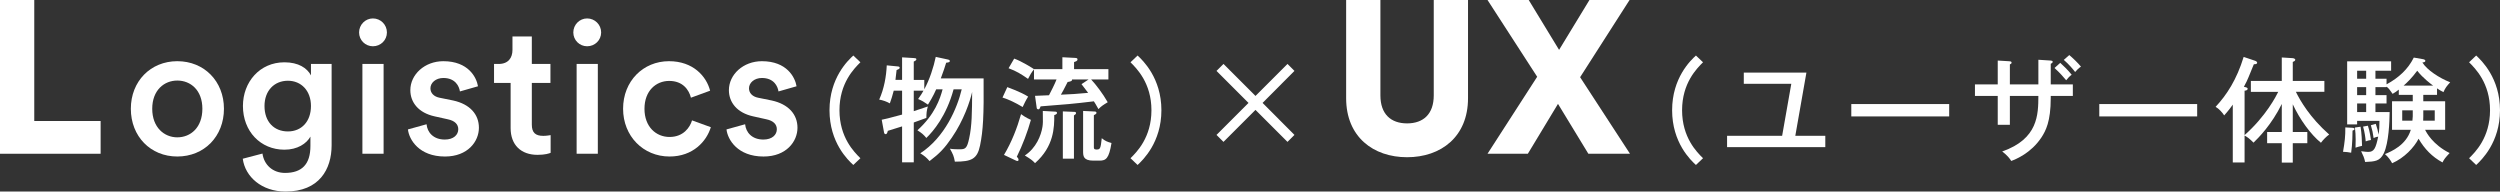
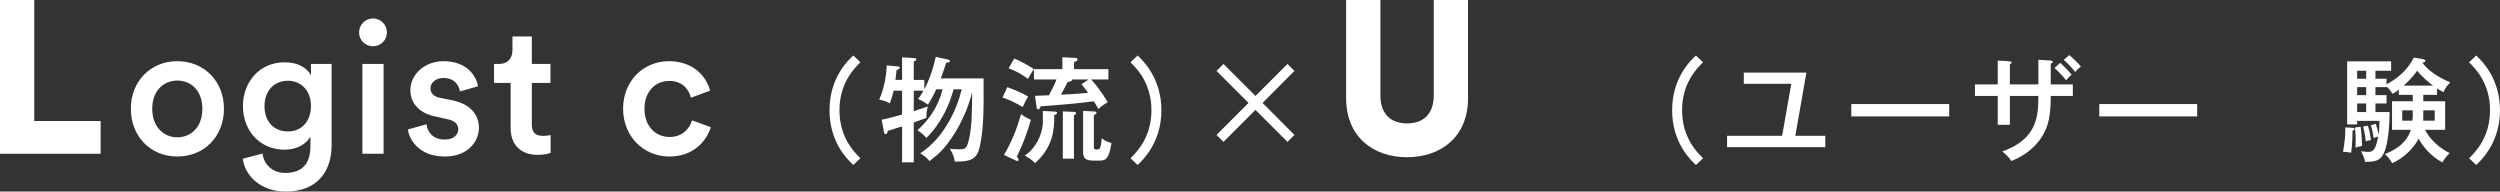
<svg xmlns="http://www.w3.org/2000/svg" id="uuid-cad416f3-d8bc-40f6-a3b4-61e03f65cf04" data-name="レイヤー 2" viewBox="0 0 447.553 34.291">
  <rect x="0" y="0" width="447.553" height="34.291" fill="#333333" stroke="none" />
  <g id="uuid-7cbfa5d1-48da-49ad-b580-072ffcada554" data-name="レイヤー 1">
    <g>
      <path d="m0,27.525V0h6.134v21.663h11.879v5.862H0Z" fill="#fff" />
      <path d="m40.092,19.471c0,4.951-3.531,8.548-8.351,8.548-4.785,0-8.317-3.598-8.317-8.548,0-4.919,3.532-8.516,8.317-8.516,4.819,0,8.351,3.598,8.351,8.516Zm-3.862,0c0-3.333-2.112-5.051-4.489-5.051-2.343,0-4.488,1.717-4.488,5.051s2.145,5.116,4.488,5.116c2.377,0,4.489-1.749,4.489-5.116Z" fill="#fff" />
      <path d="m46.989,27.491c.264,1.98,1.815,3.465,4.027,3.465,3.036,0,4.555-1.551,4.555-4.818v-1.683c-.693,1.254-2.311,2.343-4.654,2.343-4.291,0-7.427-3.301-7.427-7.822,0-4.291,3.004-7.822,7.427-7.822,2.508,0,4.059,1.023,4.752,2.343v-2.047h3.697v14.556c0,4.291-2.212,8.285-8.251,8.285-4.258,0-7.228-2.641-7.657-5.875l3.531-.925Zm8.68-8.515c0-2.74-1.749-4.522-4.125-4.522-2.443,0-4.192,1.783-4.192,4.522,0,2.805,1.683,4.554,4.192,4.554,2.442,0,4.125-1.783,4.125-4.554Z" fill="#fff" />
      <path d="m66.758,3.299c1.386,0,2.509,1.122,2.509,2.509s-1.122,2.475-2.509,2.475c-1.353,0-2.475-1.089-2.475-2.475s1.122-2.509,2.475-2.509Zm-1.881,24.226V11.45h3.796v16.074h-3.796Z" fill="#fff" />
      <path d="m76.363,22.243c.132,1.453,1.222,2.74,3.268,2.74,1.584,0,2.409-.858,2.409-1.848,0-.858-.594-1.517-1.881-1.781l-2.377-.528c-2.838-.627-4.323-2.475-4.323-4.686,0-2.806,2.575-5.183,5.908-5.183,4.489,0,5.941,2.905,6.205,4.489l-3.235.925c-.132-.925-.825-2.41-2.97-2.41-1.353,0-2.311.858-2.311,1.848,0,.858.627,1.485,1.617,1.684l2.443.495c3.036.659,4.62,2.509,4.62,4.884,0,2.443-1.98,5.149-6.073,5.149-4.654,0-6.436-3.037-6.634-4.852l3.333-.925Z" fill="#fff" />
      <path d="m95.208,11.45h3.333v3.4h-3.333v7.459c0,1.42.627,2.014,2.046,2.014.528,0,1.156-.099,1.32-.132v3.168c-.231.1-.957.363-2.343.363-2.971,0-4.819-1.781-4.819-4.785v-8.086h-2.97v-3.4h.825c1.716,0,2.475-1.089,2.475-2.507v-2.41h3.465v4.917Z" fill="#fff" />
-       <path d="m105.109,3.299c1.386,0,2.509,1.122,2.509,2.509s-1.122,2.475-2.509,2.475c-1.353,0-2.475-1.089-2.475-2.475s1.122-2.509,2.475-2.509Zm-1.881,24.226V11.45h3.796v16.074h-3.796Z" fill="#fff" />
      <path d="m115.374,19.471c0,3.235,2.079,5.049,4.488,5.049,2.509,0,3.664-1.749,4.027-2.97l3.366,1.221c-.759,2.509-3.169,5.248-7.393,5.248-4.72,0-8.317-3.663-8.317-8.548,0-4.951,3.598-8.516,8.219-8.516,4.323,0,6.7,2.707,7.361,5.282l-3.433,1.254c-.363-1.42-1.452-3.004-3.894-3.004-2.344,0-4.423,1.749-4.423,4.984Z" fill="#fff" />
-       <path d="m133.393,22.243c.132,1.453,1.222,2.74,3.268,2.74,1.584,0,2.409-.858,2.409-1.848,0-.858-.594-1.517-1.881-1.781l-2.377-.528c-2.838-.627-4.323-2.475-4.323-4.686,0-2.806,2.575-5.183,5.908-5.183,4.489,0,5.941,2.905,6.205,4.489l-3.235.925c-.132-.925-.825-2.41-2.97-2.41-1.353,0-2.311.858-2.311,1.848,0,.858.627,1.485,1.617,1.684l2.443.495c3.036.659,4.62,2.509,4.62,4.884,0,2.443-1.98,5.149-6.073,5.149-4.654,0-6.436-3.037-6.634-4.852l3.333-.925Z" fill="#fff" />
      <path d="m154.032,11.149c-1.107,1.106-3.75,3.71-3.75,8.587s2.643,7.502,3.75,8.588l-1.27,1.209c-.943-.861-4.263-3.997-4.263-9.797s3.321-8.935,4.263-9.796l1.27,1.209Z" fill="#fff" />
      <path d="m167.601,15.986c-.041.101-.574,1.332-1.476,2.746-.759-.534-.984-.657-1.763-1.005.512-.697.717-1.065.963-1.496h-1.742v3.668c.656-.204,1.025-.327,2.521-.839-.226.819-.246,1.148-.266,2.05-.348.123-1.927.717-2.254.819v7.132h-2.091v-6.436c-.287.083-2.07.635-2.561.799-.041.226-.143.595-.369.595s-.287-.205-.308-.35l-.41-2.234c.717-.143,1.066-.226,3.648-.922v-4.283h-1.496c-.287,1.066-.39,1.414-.697,2.275-.594-.328-1.21-.554-1.906-.677.881-1.947,1.27-4.181,1.352-6.128l1.906.184c.226.02.41.041.41.246,0,.205-.328.328-.553.41-.021.267-.185,1.517-.205,1.763h1.188v-4.038l2.05.124c.287.02.512.02.512.226,0,.184-.266.307-.471.41v3.279h1.885v1.681c.943-1.723,1.681-3.997,2.05-5.801l2.193.471c.123.021.328.083.328.267,0,.204-.164.246-.656.307-.328,1.086-.39,1.23-.963,2.809h7.665c.061,6.599-.082,9.325-.635,12.01-.512,2.439-1.537,2.89-4.509,2.89-.185-.983-.287-1.25-.881-2.317.614.103,1.27.103,1.824.103.963,0,1.25-.226,1.619-1.968.492-2.234.512-4.632.532-8.3-.369,1.68-1.517,5.103-3.648,8.199-1.27,1.864-2.193,2.828-3.976,4.181-.574-.655-.902-.922-1.66-1.393,4.406-2.87,6.62-8.117,7.419-11.457h-1.455c-1.291,4.774-3.648,7.522-4.878,8.71-.554-.655-.779-.839-1.599-1.373,3.115-2.808,4.058-5.635,4.509-7.336h-1.148Z" fill="#fff" />
      <path d="m180.33,15.596c.184.081,2.337.819,3.73,1.701-.348.532-.779,1.393-.983,1.864-1.332-.799-2.459-1.332-3.608-1.7l.861-1.865Zm-.594,12.134c1.373-2.296,2.337-4.776,3.054-7.296.246.184.84.614,1.763,1.025-.574,2.09-1.497,4.529-2.521,6.599.123.144.308.308.308.534,0,.123-.041.226-.205.226-.082,0-.205-.041-.328-.103l-2.07-.983Zm10.452-15.352v-2.131l2.357.123c.205.021.348.061.348.267,0,.287-.308.368-.614.471v1.27h6.148v1.845h-3.094c.861.922,2.07,2.501,2.972,4.078-.82.492-1.168.718-1.66,1.23-.451-.821-.636-1.108-.82-1.394-3.689.451-5.247.574-9.53.902-.185.451-.226.534-.43.534-.082,0-.246-.063-.267-.226l-.307-2.194c.102,0,2.234-.081,2.5-.103.287-.532,1.045-2.028,1.353-2.828h-4.038v-1.804c-.39.431-.82,1.189-1.066,1.701-1.332-.922-2.03-1.353-3.485-1.906l1.005-1.723c1.291.451,3.218,1.66,3.545,1.885h5.083Zm-1.312,7.605c.164,0,.349.04.349.226,0,.246-.328.348-.492.39.021,2.172-.041,5.615-3.443,8.607-.451-.491-.697-.675-1.824-1.373,2.029-1.332,2.91-3.587,3.156-5.123.082-.595.103-.821.061-2.849l2.193.123Zm3.034-5.759c.082.307-.369.39-.779.451-.594,1.229-1.086,2.05-1.209,2.275,1.865-.083,2.767-.124,4.878-.328-.328-.451-.677-.902-1.189-1.557l1.271-.841h-2.972Zm.348,5.799c.226,0,.369.021.369.226,0,.144-.061.205-.164.267-.082.041-.164.103-.205.164v7.726h-1.988v-8.464l1.988.081Zm3.71-.061c.103,0,.328.021.328.247,0,.184-.266.307-.471.41v5.677c0,.247,0,.472.451.472.676,0,.758-.123.963-2.03.594.492.983.657,1.742.861-.451,2.788-.984,3.157-2.152,3.157h-1.086c-1.845,0-1.845-.862-1.845-1.723v-7.172l2.07.101Z" fill="#fff" />
      <path d="m202.383,28.324c1.106-1.086,3.75-3.71,3.75-8.588s-2.644-7.481-3.75-8.587l1.27-1.209c.922.861,4.263,4.017,4.263,9.796s-3.341,8.936-4.263,9.797l-1.27-1.209Z" fill="#fff" />
      <path d="m224.756,17.175l5.73-5.73,1.247,1.248-5.706,5.73,5.706,5.729-1.247,1.248-5.73-5.729-5.729,5.729-1.248-1.248,5.729-5.729-5.729-5.73,1.248-1.248,5.729,5.73Z" fill="#fff" />
-       <path d="m240.988,17.586V0h6.134v17.082c0,3.339,1.863,5.008,4.775,5.008s4.775-1.669,4.775-5.008V0h6.134v17.586c0,6.911-4.853,10.56-10.909,10.56s-10.909-3.65-10.909-10.56Z" fill="#fff" />
-       <path d="m282.874,13.82l8.929,13.704h-7.454l-5.436-8.93-5.396,8.93h-7.22l8.89-13.782-8.89-13.743h7.376l5.435,8.928,5.436-8.928h7.182l-8.851,13.82Z" fill="#fff" />
+       <path d="m240.988,17.586V0h6.134v17.082c0,3.339,1.863,5.008,4.775,5.008s4.775-1.669,4.775-5.008V0h6.134v17.586c0,6.911-4.853,10.56-10.909,10.56s-10.909-3.65-10.909-10.56" fill="#fff" />
      <path d="m304.878,11.149c-1.107,1.106-3.75,3.71-3.75,8.587s2.643,7.502,3.75,8.588l-1.27,1.209c-.943-.861-4.263-3.997-4.263-9.797s3.321-8.935,4.263-9.796l1.27,1.209Z" fill="#fff" />
      <path d="m326.768,24.307v2.028h-17.585v-2.028h9.858l1.64-9.306h-8.505v-2.008h11.211l-1.988,11.314h5.37Z" fill="#fff" />
      <path d="m348.946,18.629v2.214h-17.524v-2.214h17.524Z" fill="#fff" />
      <path d="m364.912,10.698l2.214.143c.184.021.348.041.348.226,0,.205-.246.308-.348.35v3.688h3.956v2.071h-3.956v.368c0,4.222-.902,5.882-1.66,7.051-1.865,2.828-4.591,3.914-5.411,4.222-.287-.451-.656-.963-1.619-1.701,6.456-2.255,6.456-6.641,6.476-9.94h-5.103v5.164h-2.172v-5.164h-4.079v-2.071h4.079v-4.263l2.07.124c.205.02.41.04.41.246,0,.164-.123.226-.308.328v3.565h5.103v-4.406Zm3.914.554c.41.368,1.394,1.29,2.05,2.131-.369.267-.614.512-.983.983-.43-.512-1.148-1.352-2.09-2.192l1.024-.922Zm1.619-1.394c.554.451,1.558,1.414,2.091,2.071-.41.266-.738.594-1.045.962-.328-.45-1.107-1.373-2.029-2.172l.983-.861Z" fill="#fff" />
      <path d="m393.34,18.629v2.214h-17.524v-2.214h17.524Z" fill="#fff" />
-       <path d="m402.953,16.437v-1.948h5.534v-4.201l1.968.123c.185.02.451.123.451.287,0,.205-.287.328-.451.39v3.401h5.657v1.948h-5.103c.799,1.619,2.501,4.59,5.964,7.645-.451.307-1.128.983-1.476,1.476-1.844-1.497-3.771-4.161-5.042-6.887v4.96h2.603v2.008h-2.603v3.464h-1.968v-3.464h-2.623v-2.008h2.623v-5.021c-1.844,3.75-4.16,6.046-5.062,6.927-.635-.655-1.128-1.025-1.599-1.27v4.816h-2.111v-10.35c-.759,1.066-1.168,1.496-1.537,1.927-.308-.492-.922-1.189-1.537-1.537,1.988-2.132,3.771-4.859,5.021-8.936l2.07.697c.184.061.348.205.348.348,0,.185-.226.287-.594.267-.082.184-.164.39-.943,2.295-.184.471-.43.983-.84,1.743.471.103.676.164.676.348,0,.246-.266.328-.553.348v7.952c3.832-3.401,5.656-6.988,6.025-7.746h-4.899Z" fill="#fff" />
      <path d="m420.99,22.871c.164,0,.533.021.533.226,0,.164-.266.247-.369.287,0,.472-.02,2.419-.246,3.956-.472-.083-.963-.164-1.455-.164.307-1.763.43-2.869.41-4.366l1.127.061Zm6.252-8.771v1.003c2.193-1.189,3.853-2.726,4.878-4.796l1.639.287c.123.021.43.083.43.308,0,.204-.246.246-.532.287.819,1.332,3.033,2.786,4.98,3.545-.614.677-.881,1.003-1.209,1.763-.39-.205-.717-.37-1.148-.677v1.168h-2.46v1.148h3.915v5.104h-3.587c.226.471,1.352,2.643,4.386,4.161-.799.861-.984,1.086-1.271,1.68-1.865-1.003-3.238-2.438-4.283-4.242-.82,1.579-2.541,3.423-4.734,4.386-.266-.512-.717-1.148-1.291-1.64,1.148-.471,3.792-1.579,4.632-4.345h-3.361v-5.104h3.71v-1.148h-2.5v-.942c-.43.348-.759.552-1.107.758-.594-.841-.656-.942-1.086-1.292v.083h-1.988v1.434h1.988v1.496h-1.988v1.537h2.541c-.021,1.824-.164,5.472-1.025,7.338-.697,1.476-1.599,1.516-3.361,1.599-.163-.779-.328-1.108-.717-1.927.677.103,1.107.123,1.291.123,1.025,0,1.332-.655,1.763-2.726-.369.041-.635.164-.82.247-.143-1.066-.205-1.25-.492-2.295l.881-.247c.267.799.39,1.25.492,1.927.143-.758.164-1.68.164-2.459h-3.997v.635h-1.783v-11.293h7.87v1.68h-2.808v1.436h1.988Zm-4.652,8.587c.205,1.23.246,2.582.266,3.423-.39.103-.881.205-1.168.328.021-.492.082-2.194-.103-3.607l1.005-.144Zm1.004-8.587v-1.436h-1.619v1.436h1.619Zm0,2.93v-1.434h-1.619v1.434h1.619Zm0,3.033v-1.537h-1.619v1.537h1.619Zm.308,2.439c.348,1.005.532,2.418.553,2.562-.43.081-.574.103-.943.246-.041-.574-.185-1.68-.472-2.643l.861-.164Zm7.972-.902c.021-.061.061-.655.061-.799v-1.045h-1.885v1.844h1.824Zm3.71-6.272c-.287-.204-1.803-1.312-2.849-2.665-.963,1.312-1.926,2.235-2.439,2.665h5.288Zm-1.763,4.428v1.086c0,.226,0,.512-.02.758h2.07v-1.844h-2.05Z" fill="#fff" />
      <path d="m442.019,28.324c1.106-1.086,3.75-3.71,3.75-8.588s-2.644-7.481-3.75-8.587l1.27-1.209c.922.861,4.263,4.017,4.263,9.796s-3.341,8.936-4.263,9.797l-1.27-1.209Z" fill="#fff" />
    </g>
  </g>
</svg>